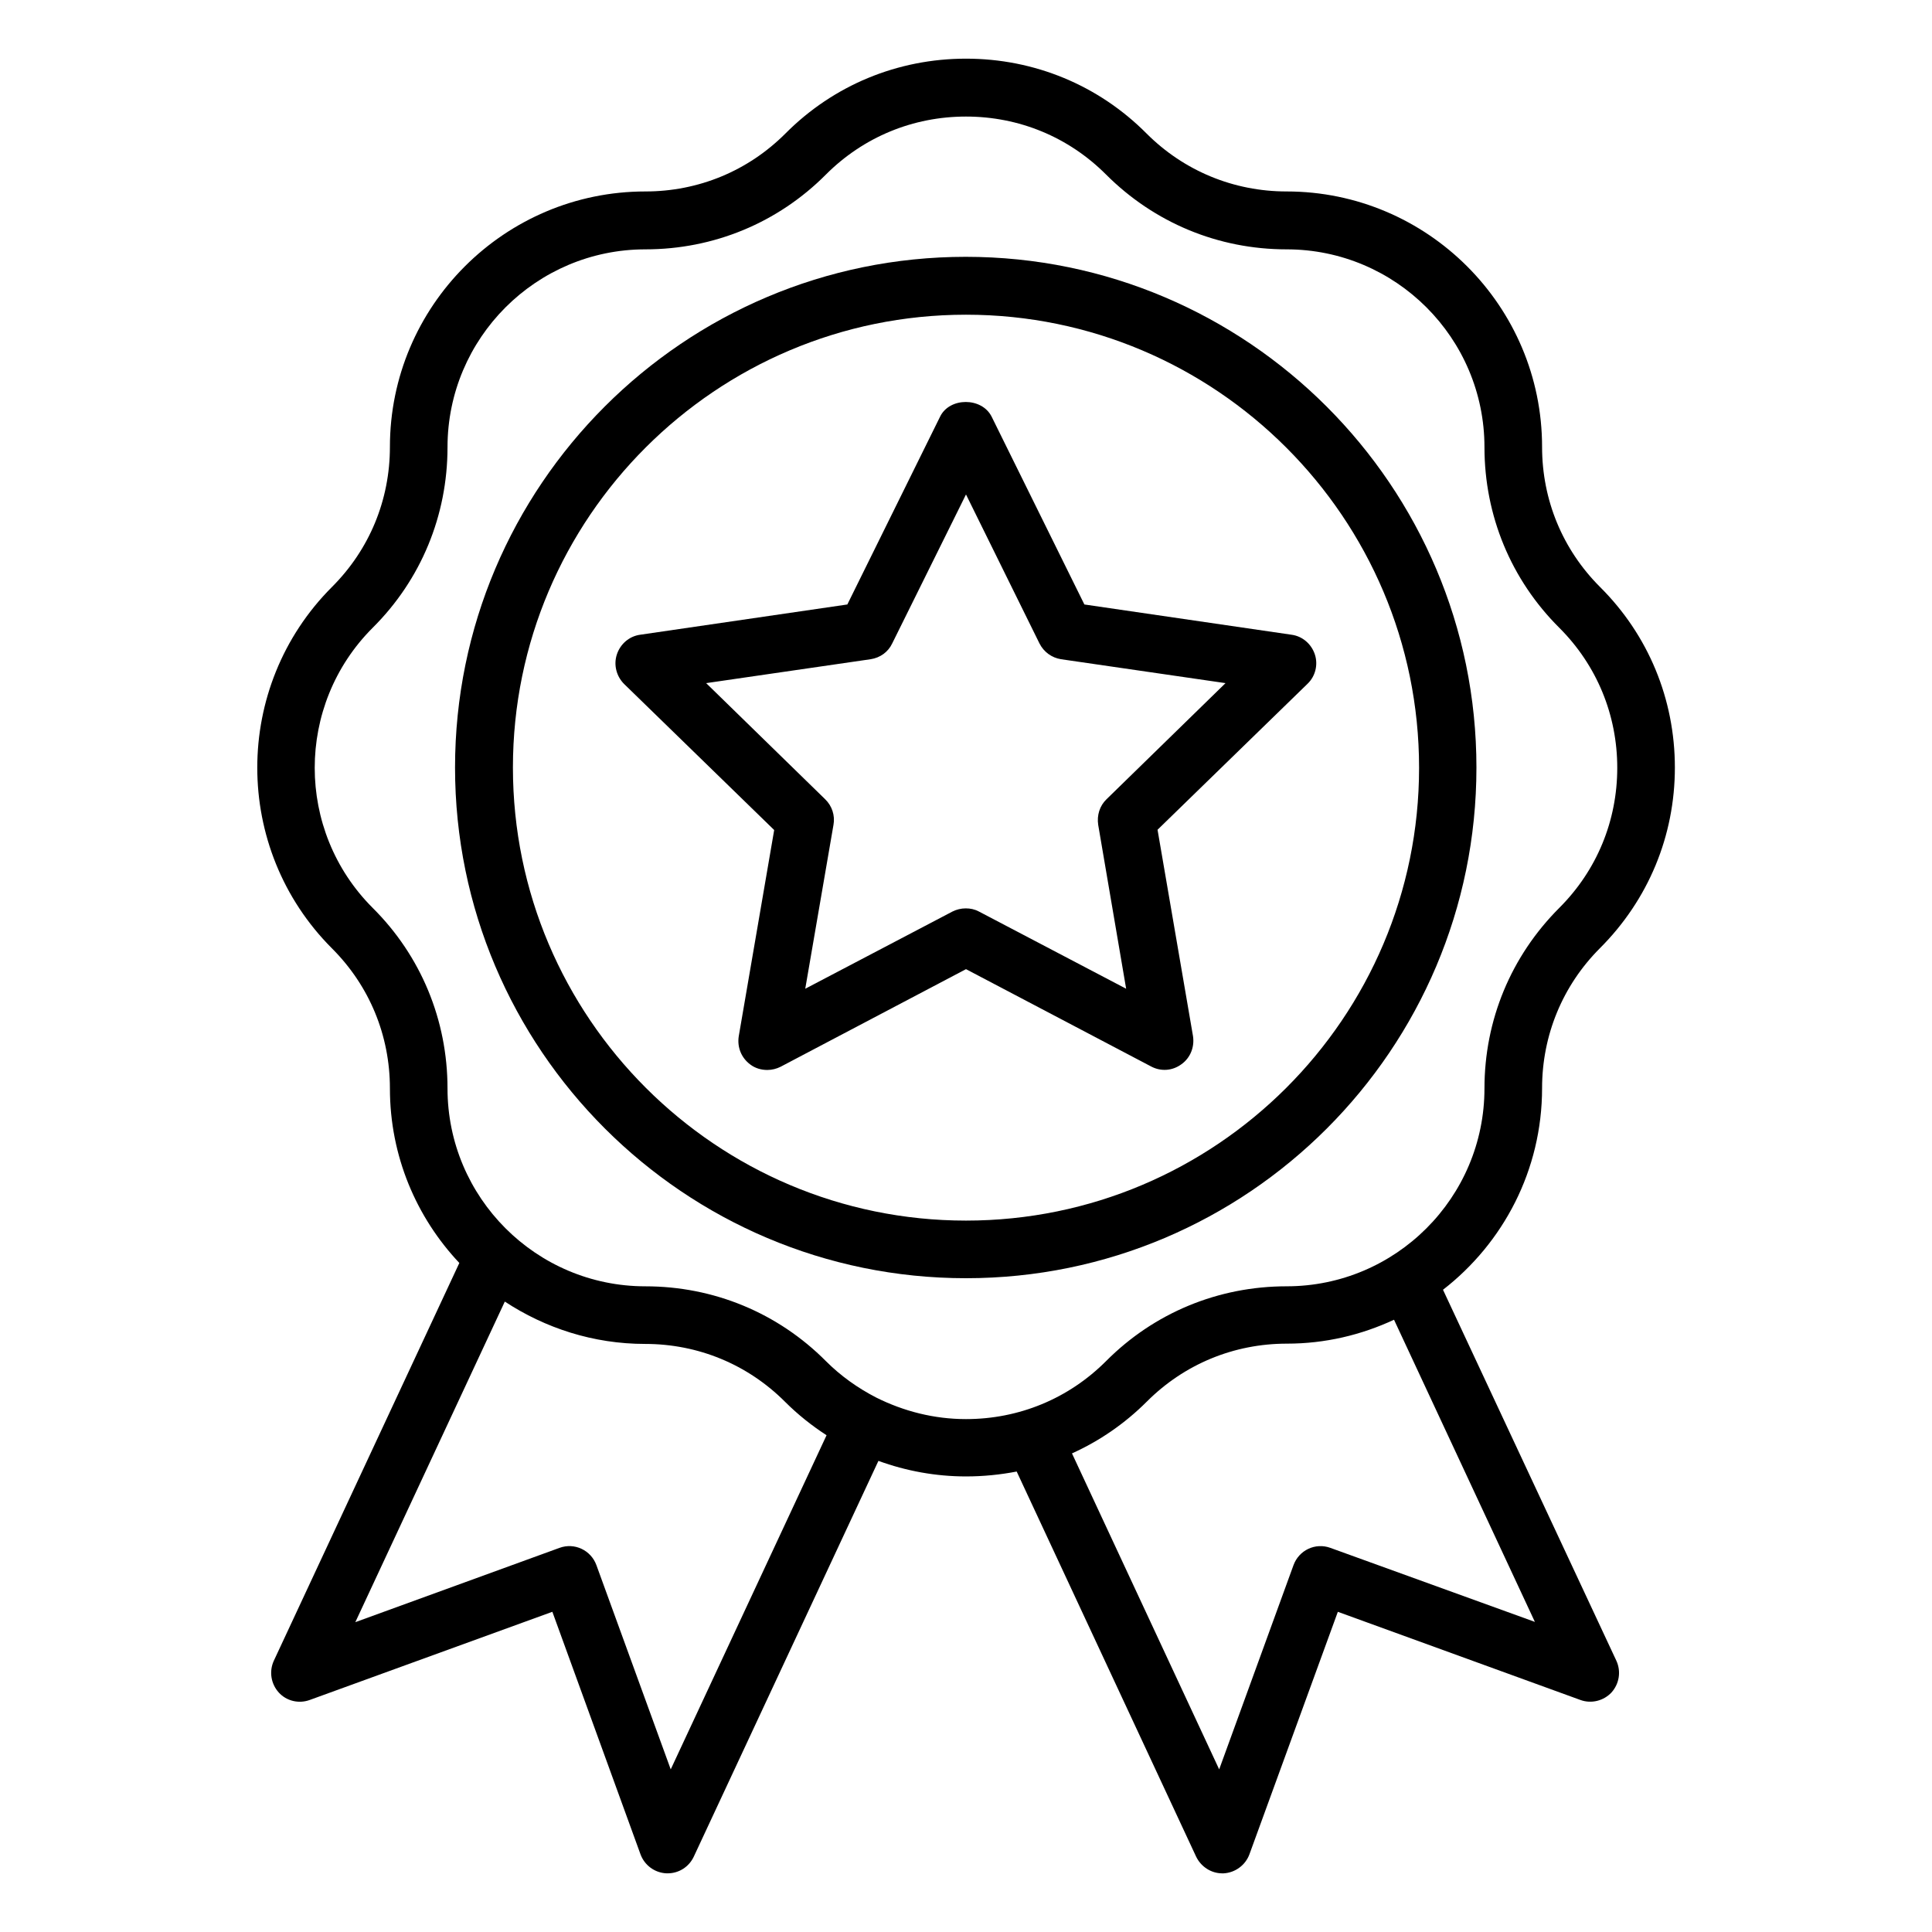
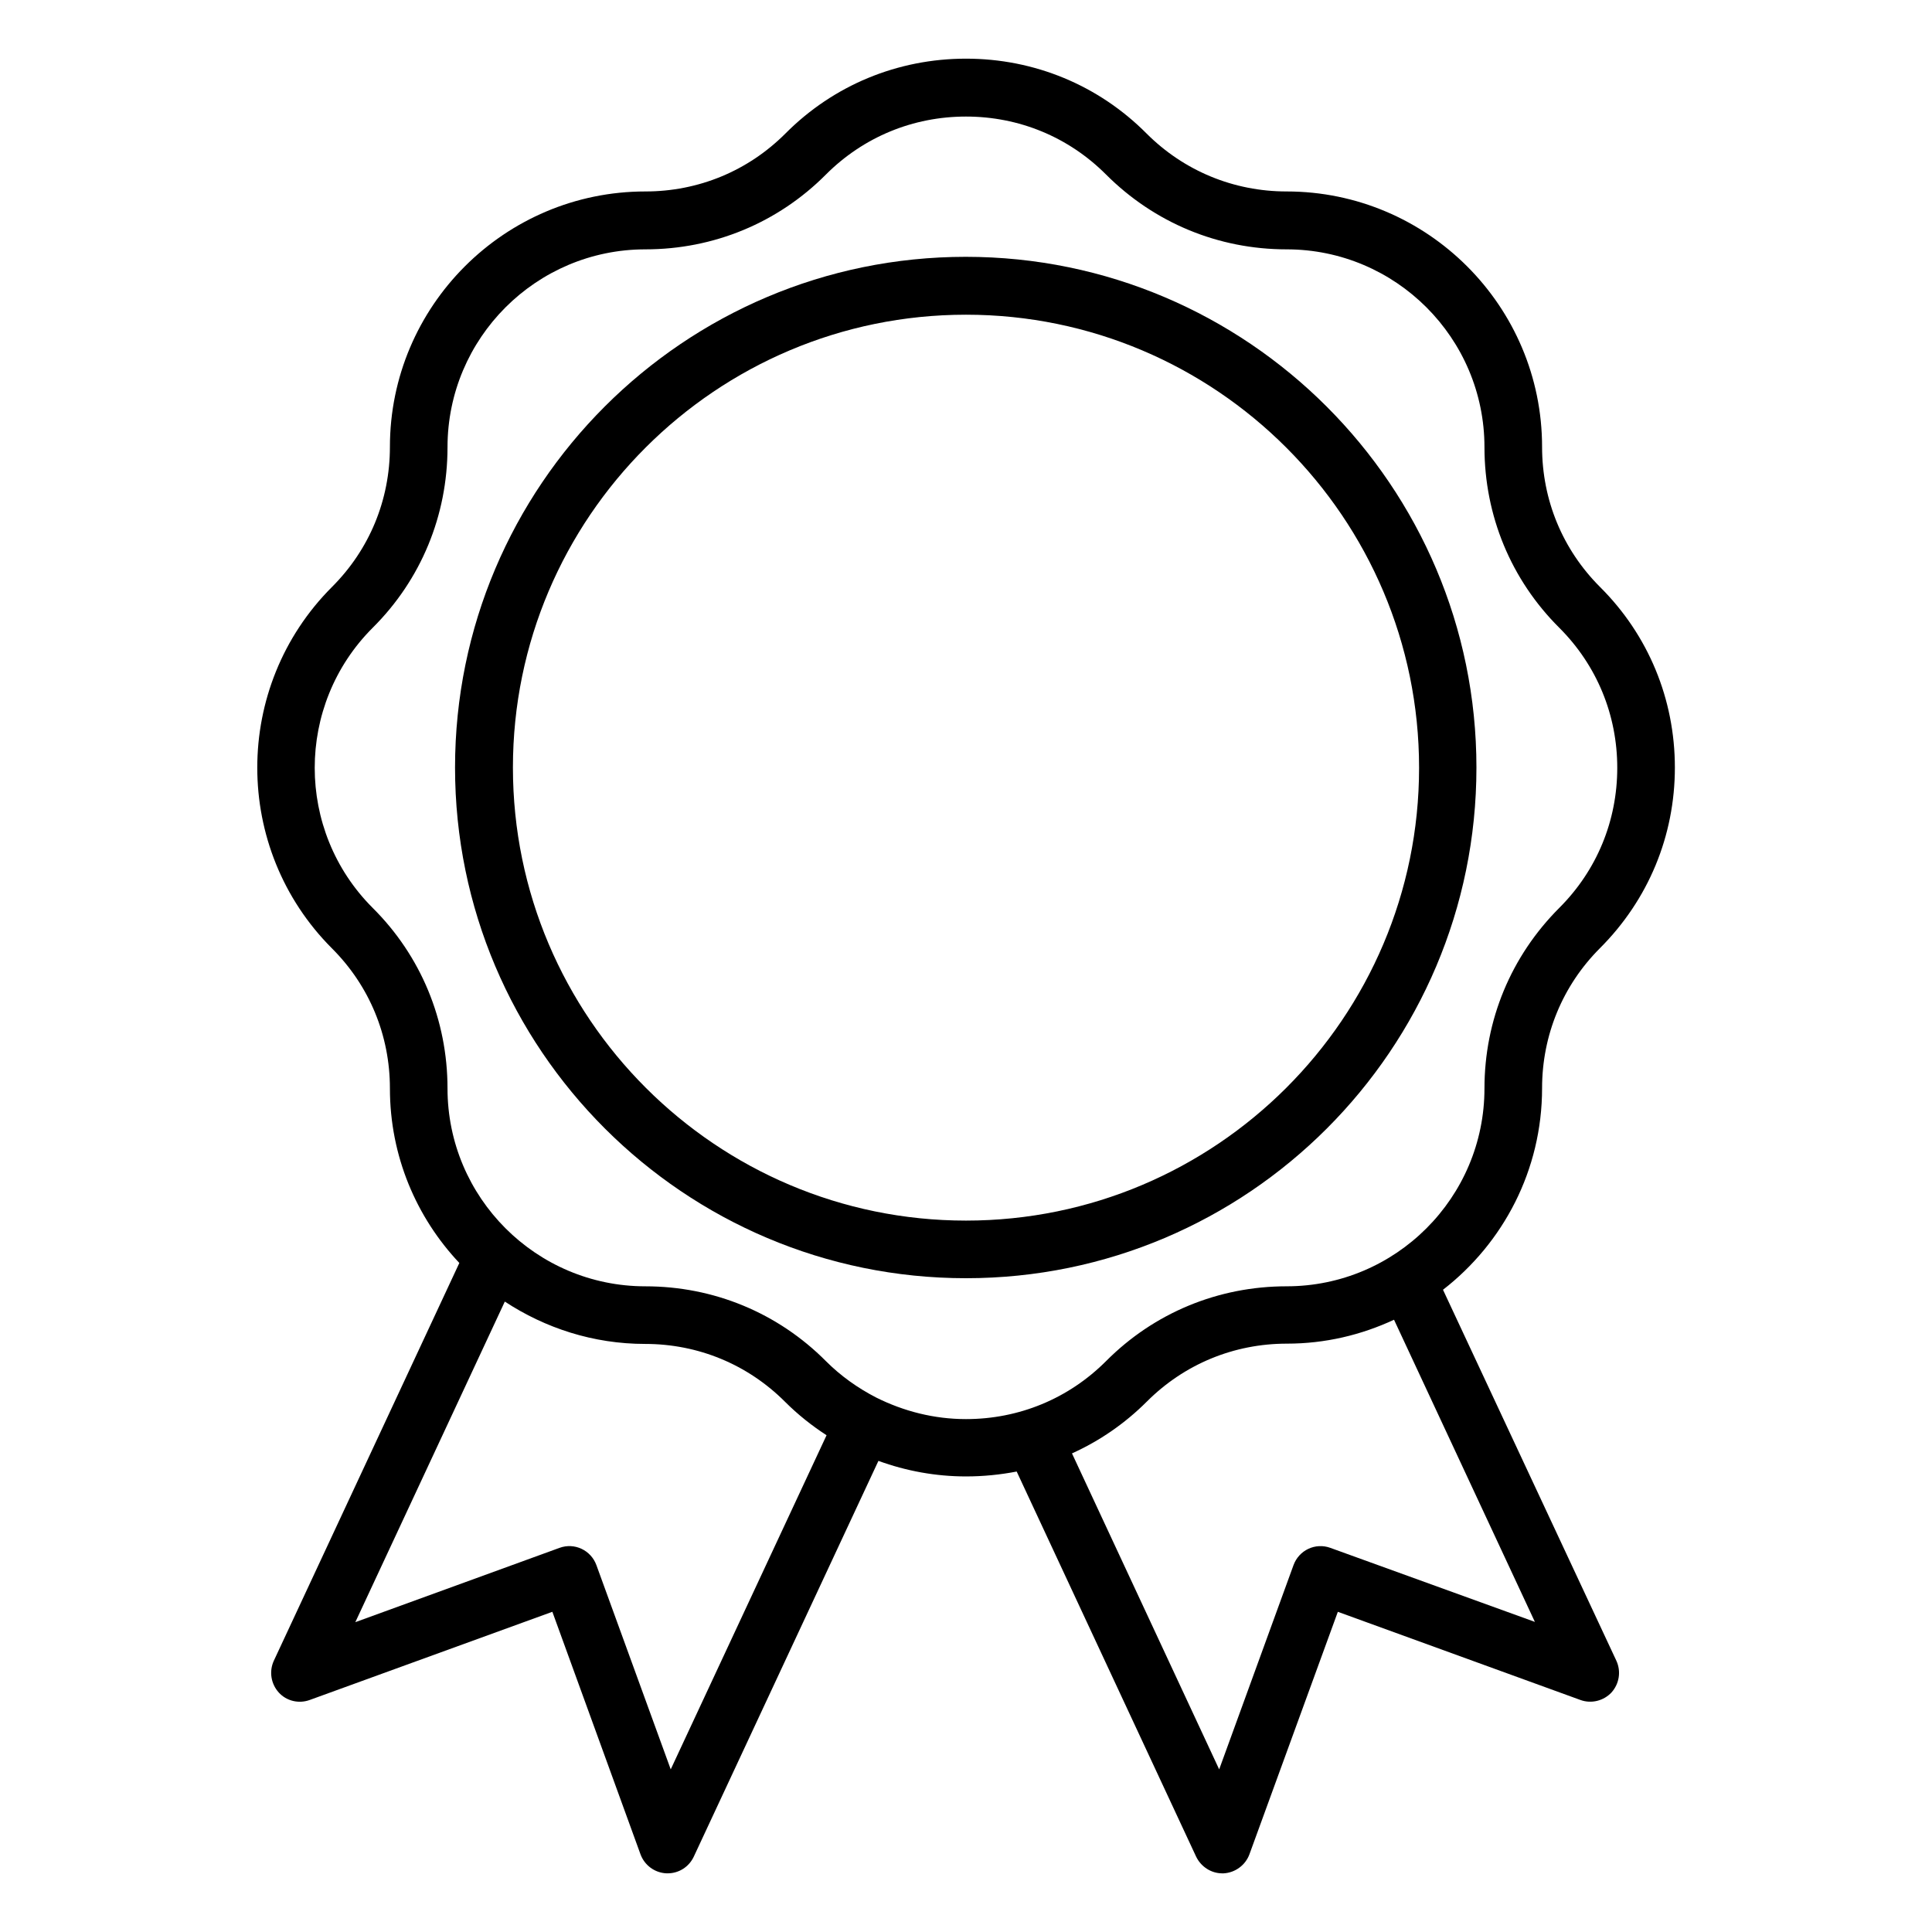
<svg xmlns="http://www.w3.org/2000/svg" fill="#000000" width="800px" height="800px" version="1.1" viewBox="144 144 512 512">
  <g>
    <path d="m526.41 485.8c15.953-12.367 26.258-31.68 26.258-53.434 0-13.969 5.418-27.176 15.344-37.098 12.824-12.824 19.848-29.77 19.848-47.863 0-18.09-7.023-35.113-19.848-47.863-9.922-9.922-15.344-23.055-15.344-37.098 0-37.328-30.383-67.707-67.707-67.707-13.969 0-27.176-5.418-37.098-15.344-12.75-12.824-29.773-19.848-47.863-19.848s-35.113 7.023-47.863 19.848c-9.922 9.922-23.055 15.344-37.098 15.344-37.328 0-67.707 30.383-67.707 67.707 0 14.047-5.418 27.176-15.344 37.098-26.41 26.41-26.41 69.387 0 95.801 9.922 9.922 15.344 23.055 15.344 37.098 0 17.938 7.023 34.199 18.398 46.258l-49.164 105.42c-1.297 2.824-0.762 6.106 1.297 8.398 2.062 2.289 5.344 3.055 8.246 1.984l64.273-23.359 23.359 64.273c1.07 2.902 3.742 4.887 6.871 5.039h0.305c2.977 0 5.648-1.68 6.945-4.426l48.93-104.88c7.328 2.672 15.191 4.121 23.207 4.121 4.582 0 9.082-0.457 13.434-1.297l47.555 102.06c1.297 2.672 3.969 4.426 6.945 4.426h0.305c3.055-0.152 5.801-2.137 6.871-5.039l23.434-64.273 64.273 23.359c2.902 1.07 6.184 0.23 8.246-1.984 2.062-2.289 2.594-5.574 1.297-8.398zm-204.66 127.1-19.695-54.121c-1.449-3.969-5.801-6.031-9.77-4.582l-54.121 19.695 39.617-84.961c10.688 7.023 23.434 11.223 37.176 11.223 14.047 0 27.176 5.418 37.098 15.344 3.359 3.359 7.098 6.336 10.992 8.855zm54.43-98.547v0c-4.887-2.519-9.391-5.727-13.281-9.617-12.746-12.824-29.77-19.848-47.863-19.848-28.93 0-52.441-23.512-52.441-52.441 0-18.09-7.023-35.113-19.848-47.863-20.457-20.457-20.457-53.738 0-74.199 12.824-12.746 19.848-29.77 19.848-47.863 0-28.93 23.512-52.441 52.441-52.441 18.09 0 35.113-7.023 47.863-19.848 9.922-9.922 23.055-15.344 37.098-15.344 14.047 0 27.176 5.418 37.098 15.344 12.824 12.824 29.77 19.848 47.863 19.848 28.93 0 52.441 23.512 52.441 52.441 0 18.09 7.023 35.113 19.848 47.863 9.922 9.922 15.344 23.055 15.344 37.098 0 14.047-5.418 27.176-15.344 37.098-12.824 12.824-19.848 29.77-19.848 47.863 0 28.93-23.512 52.441-52.441 52.441-18.09 0-35.113 7.023-47.863 19.848-9.922 9.922-23.055 15.344-37.098 15.344-8.398 0.004-16.488-2.059-23.816-5.723zm120.38 39.848c-3.969-1.449-8.32 0.609-9.77 4.582l-19.695 54.121-39.008-83.738c7.25-3.281 13.969-7.863 19.848-13.742 9.922-9.922 23.055-15.344 37.098-15.344 10.152 0 19.695-2.289 28.398-6.336l37.328 80.074z" />
    <path d="m535.27 347.4c0-74.578-60.688-135.34-135.34-135.34-74.656 0-135.34 60.688-135.34 135.34-0.004 74.656 60.758 135.34 135.41 135.34 74.652 0 135.27-60.688 135.27-135.34zm-135.27 120.07c-66.184 0-120.07-53.816-120.07-120.07 0-66.258 53.891-120 120.07-120s120.07 53.816 120.07 120.07c0 66.258-53.895 120-120.07 120z" />
-     <path d="m492.44 317.4c-0.918-2.75-3.281-4.809-6.184-5.191l-54.883-8.016-24.578-49.77c-2.594-5.191-11.145-5.191-13.664 0l-24.578 49.77-54.883 8.016c-2.902 0.383-5.266 2.441-6.184 5.191s-0.152 5.801 1.91 7.863l39.77 38.703-9.391 54.656c-0.457 2.902 0.688 5.727 3.055 7.481 1.297 0.992 2.902 1.449 4.504 1.449 1.223 0 2.441-0.305 3.512-0.84l49.152-25.875 49.082 25.801c2.594 1.375 5.648 1.145 8.016-0.609 2.367-1.68 3.512-4.582 3.055-7.481l-9.391-54.656 39.77-38.703c2.062-1.984 2.824-5.039 1.91-7.789zm-55.191 38.398c-1.832 1.754-2.594 4.273-2.215 6.793l7.406 43.434-39.008-20.457c-1.145-0.609-2.289-0.84-3.512-0.84s-2.441 0.305-3.512 0.84l-39.008 20.457 7.481-43.434c0.457-2.441-0.383-5.039-2.215-6.793l-31.527-30.762 43.586-6.336c2.519-0.383 4.656-1.91 5.727-4.199l19.547-39.465 19.465 39.465c1.145 2.289 3.281 3.816 5.727 4.199l43.586 6.336z" />
  </g>
</svg>